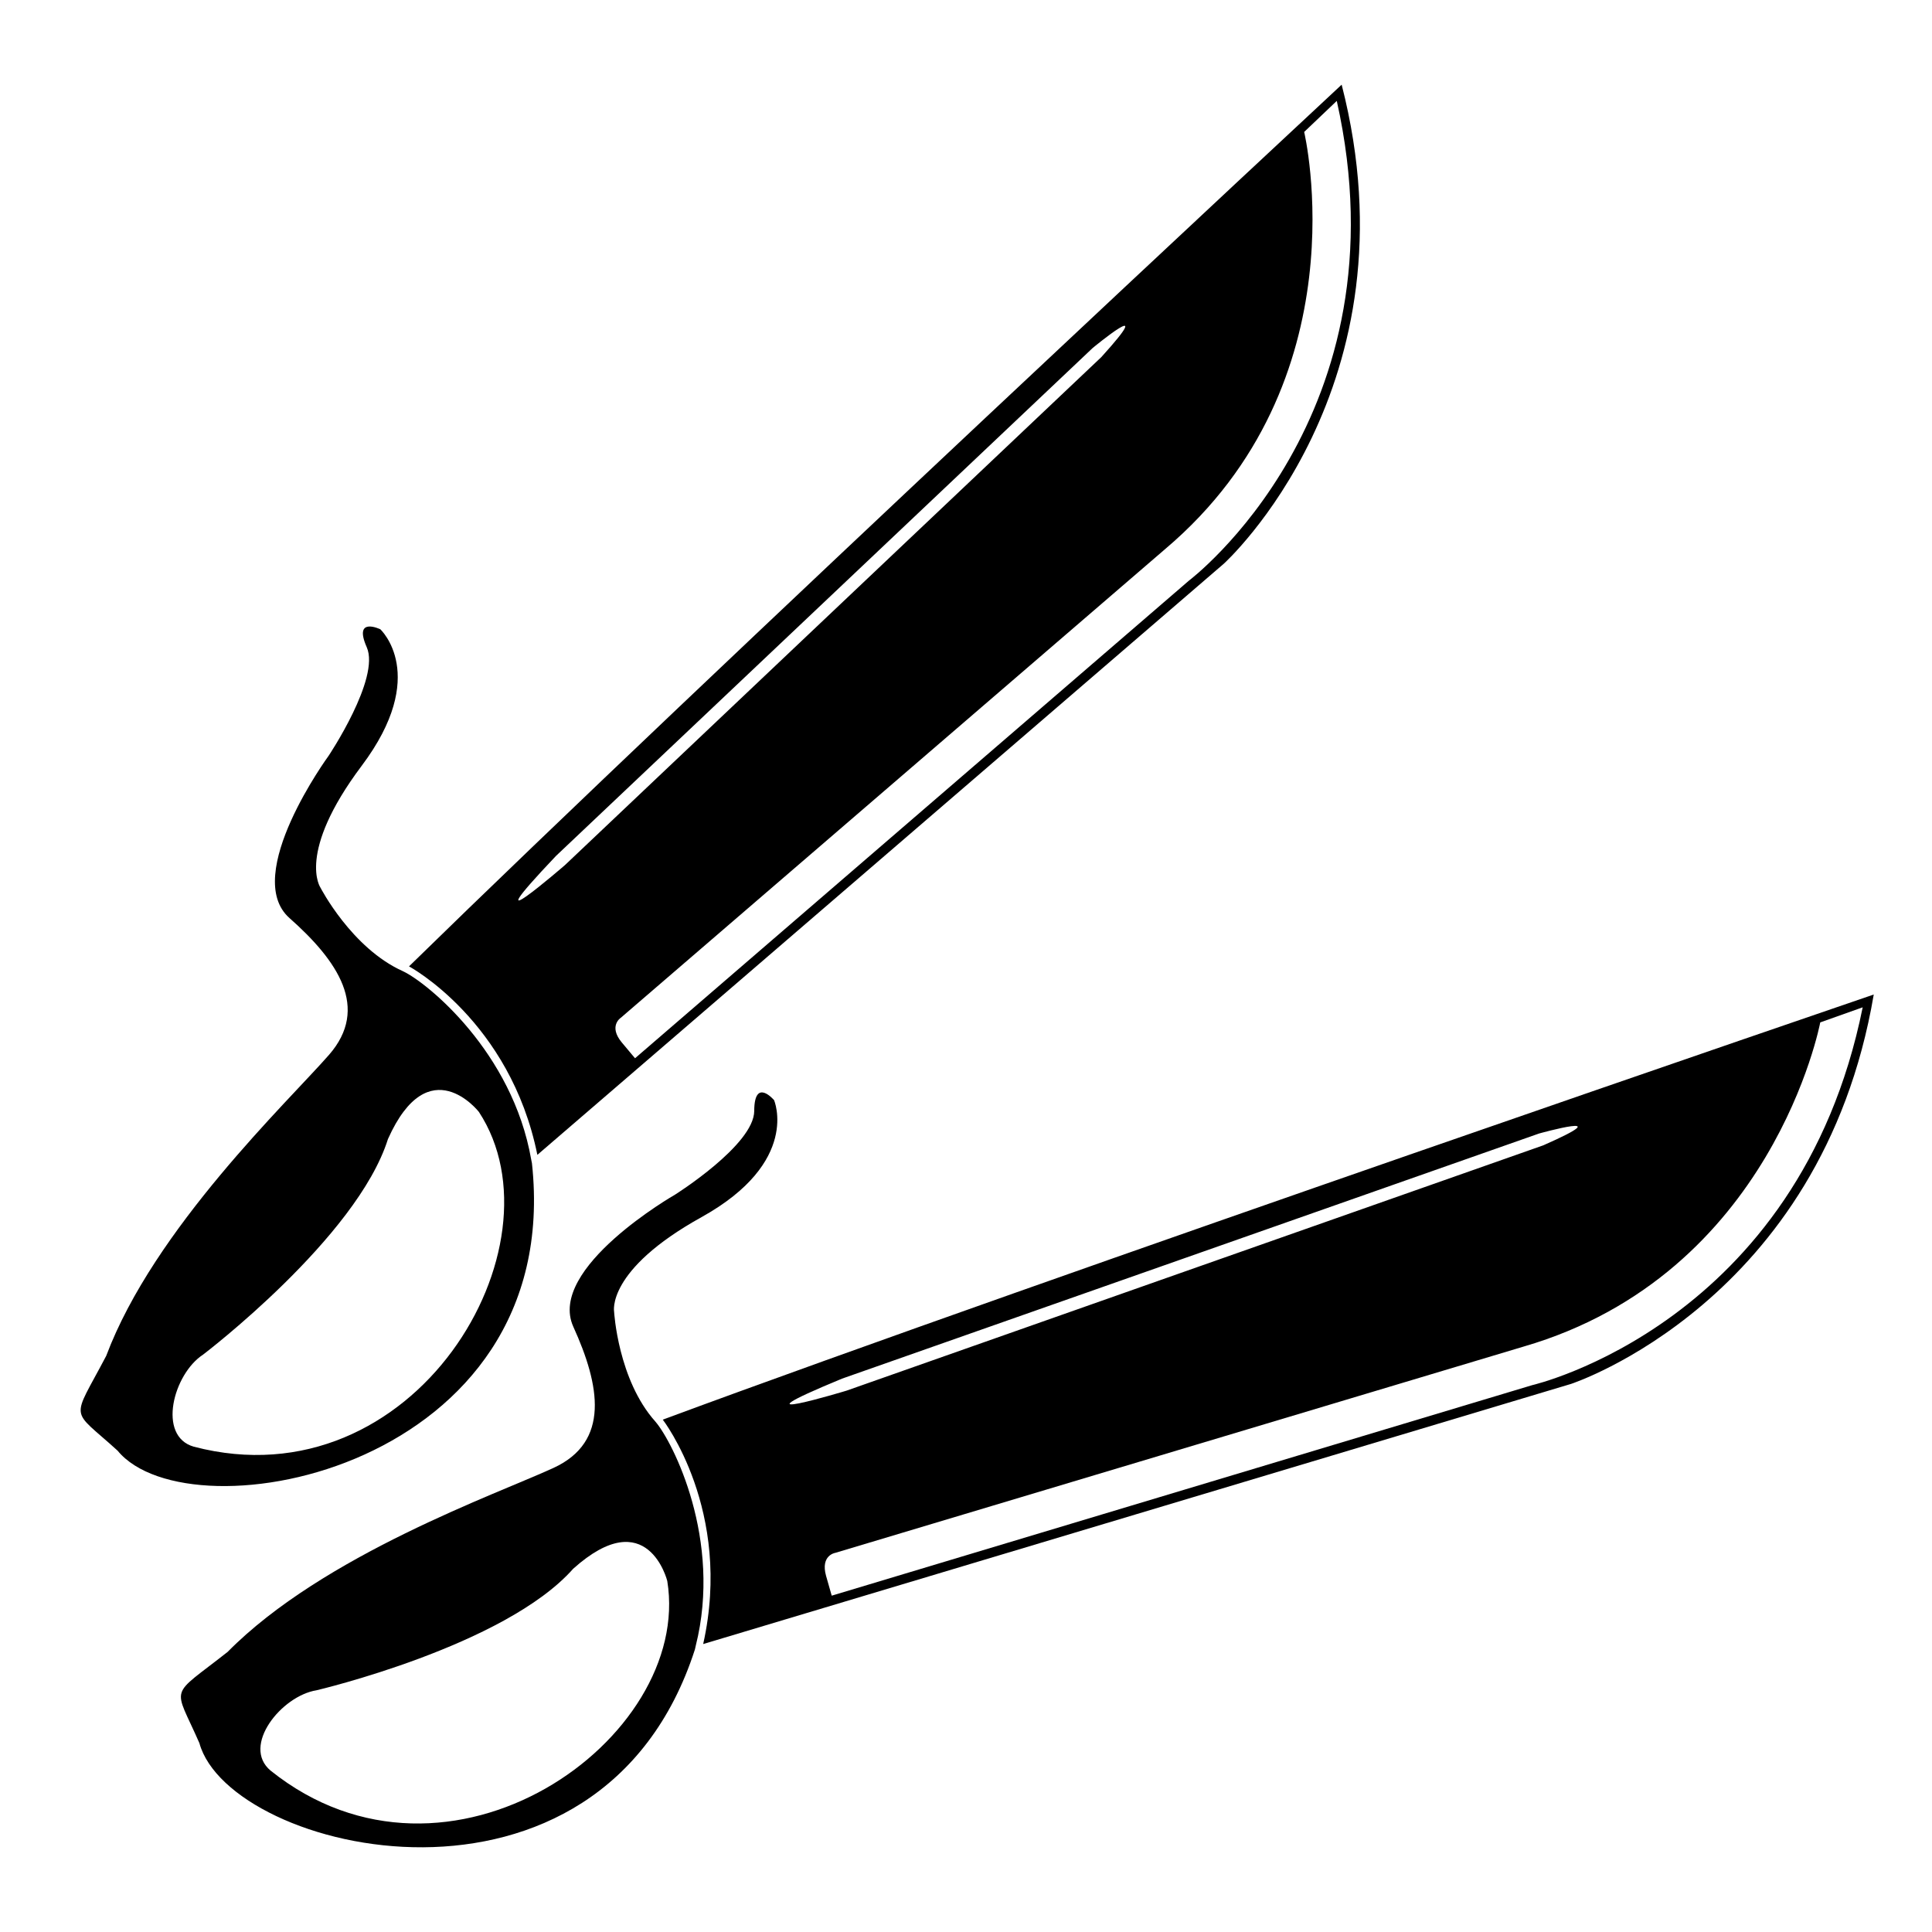
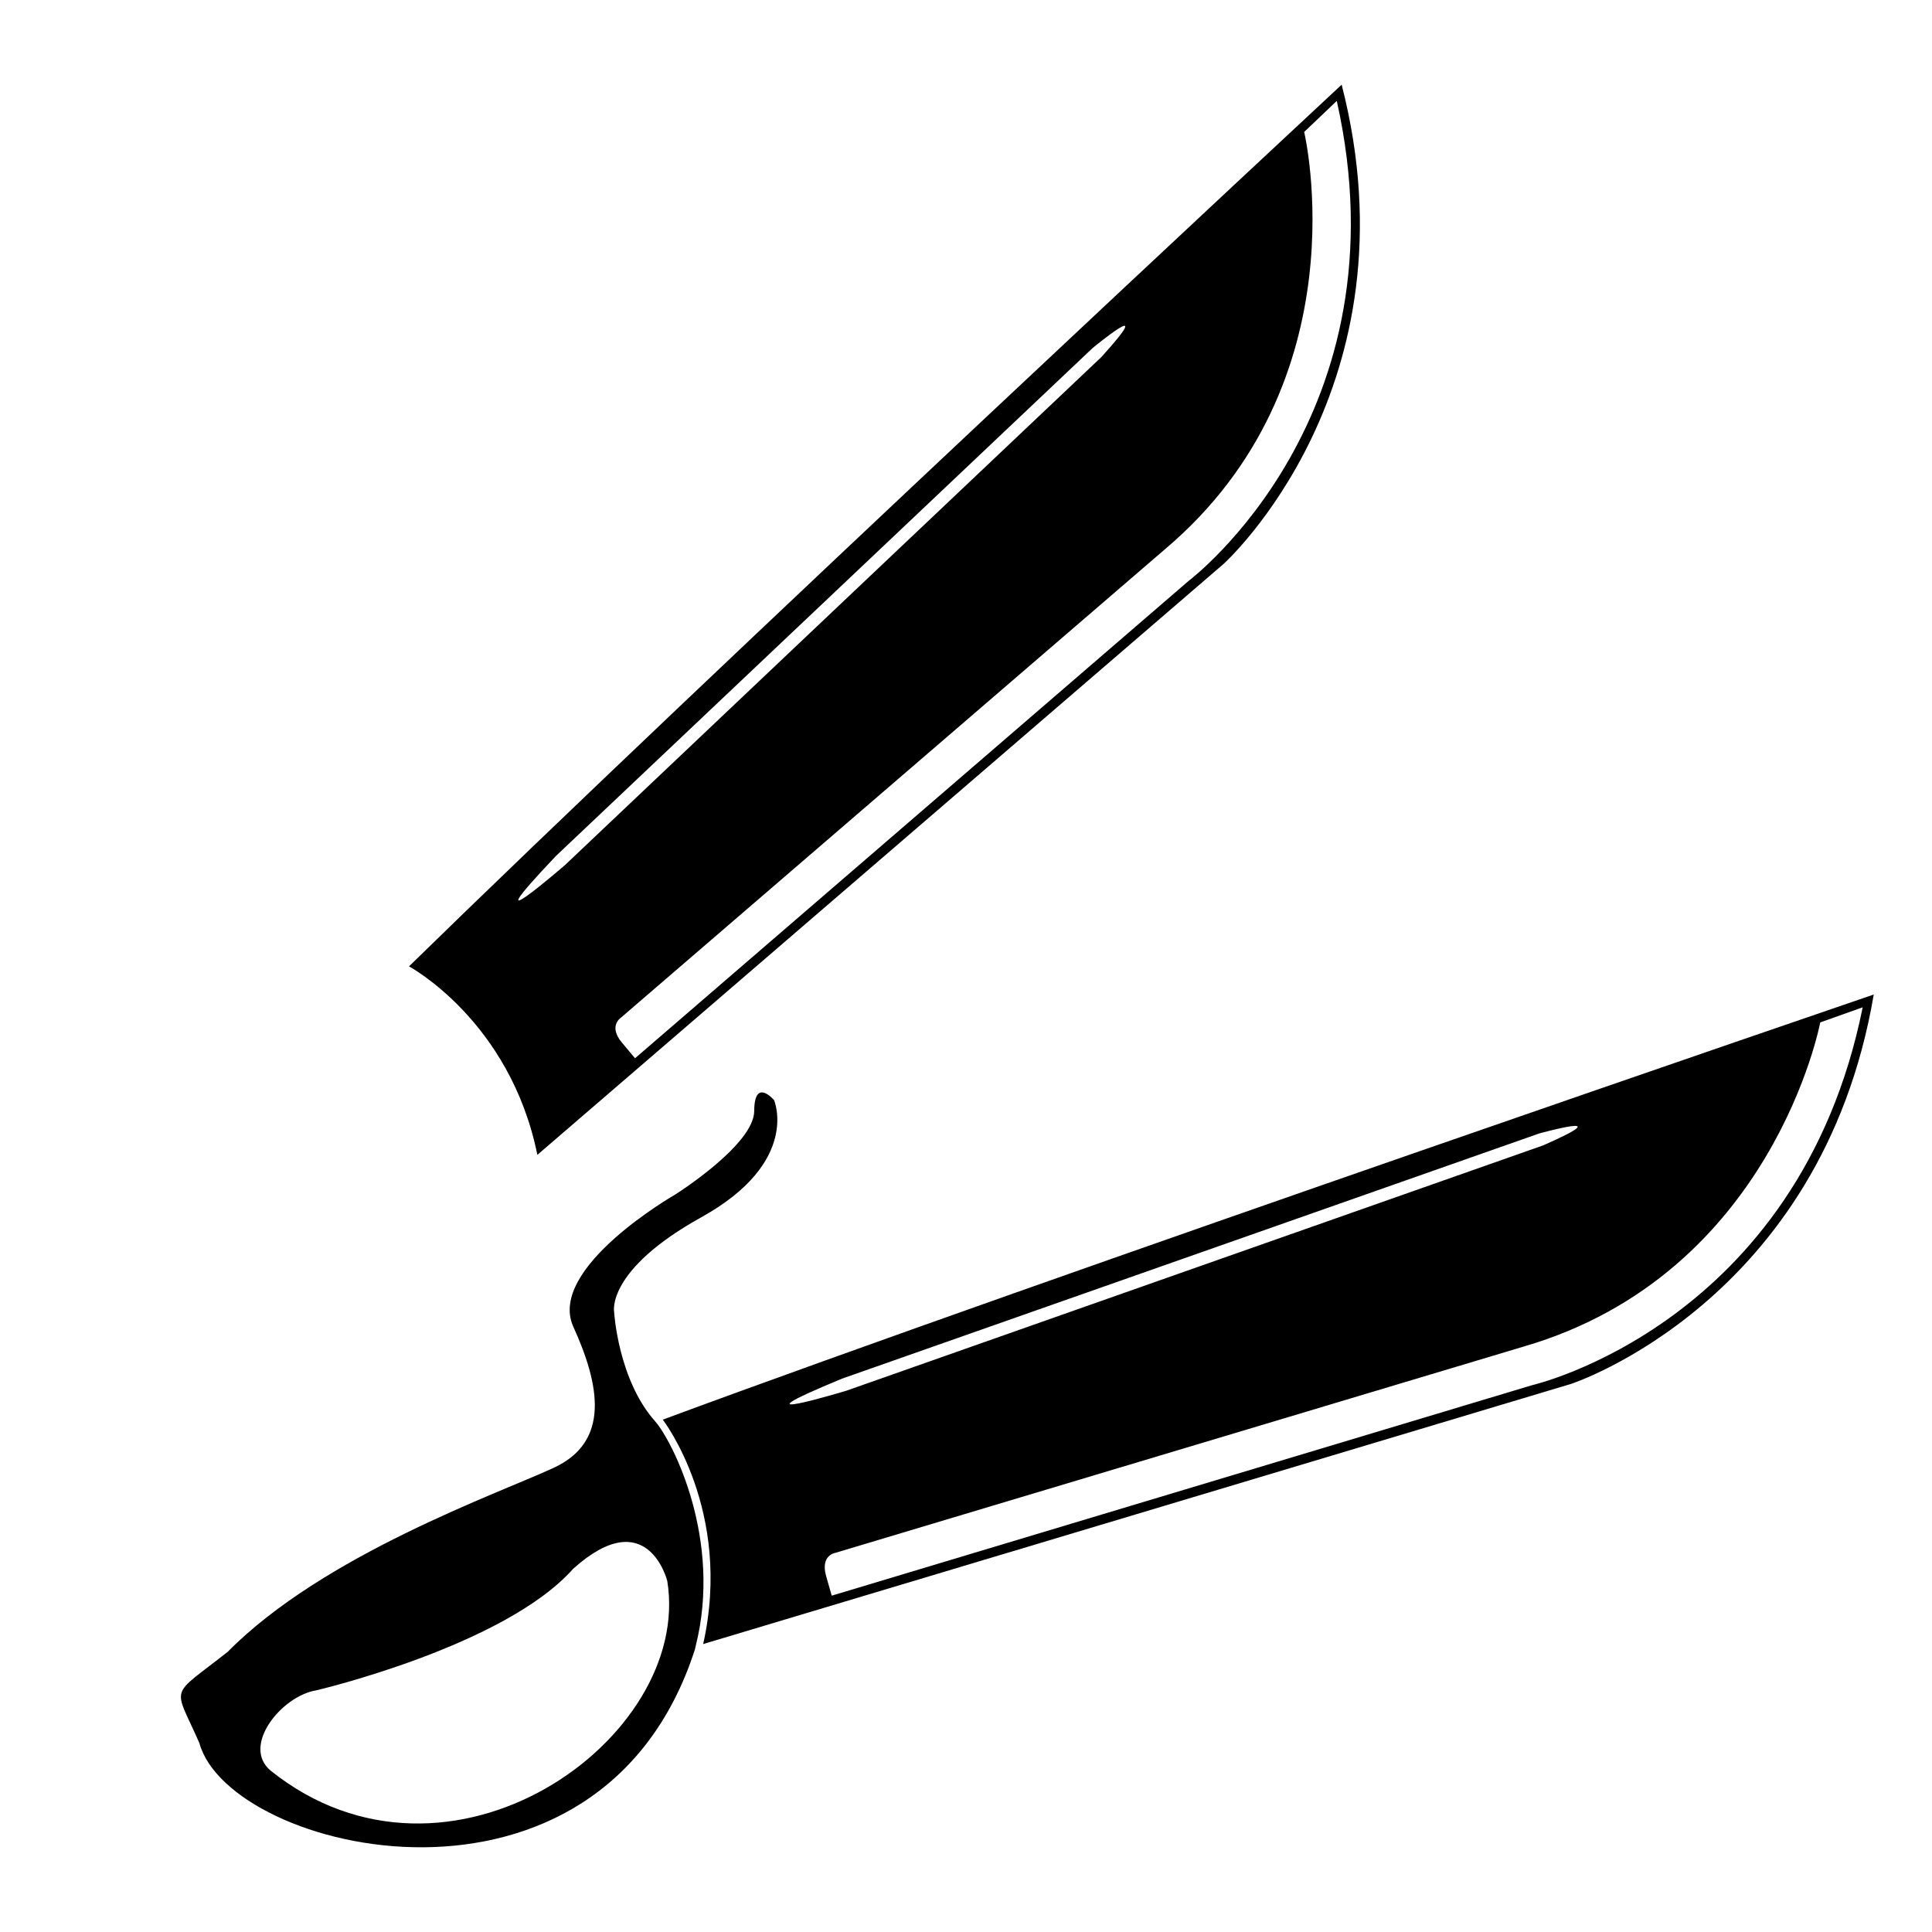
<svg xmlns="http://www.w3.org/2000/svg" fill="#000000" width="800px" height="800px" version="1.1" viewBox="144 144 512 512">
  <g>
    <path d="m343.88 438.41c-0.039 9.012-20.969 22.172-20.969 22.172s-34.043 19.473-26.969 35.031c7.074 15.559 9.77 30.461-5.223 37.383-14.992 6.922-61.059 23.113-86.398 48.777-15.723 12.398-14.359 8.438-7.481 24.168 8.012 29.234 106.34 52.664 131.32-24.824 0.086-0.312 0.133-0.625 0.211-0.938 7.094-28.129-6.062-54.02-10.621-59.359-0.031-0.035-0.059-0.074-0.09-0.109-9.898-11.078-10.914-29.059-10.914-29.059s-2.223-11.004 23.141-25.086c26.328-14.621 19.246-31.023 19.246-31.023-0.004 0-5.215-6.144-5.258 2.867zm-115.99 153.53s49.848-11.684 68.008-32.199c19.754-17.715 24.938 3.238 24.938 3.238 6.805 41.918-57.953 88.074-105.14 50.238-7.785-6.527 2.906-19.809 12.199-21.277z" />
    <path d="m319.64 520.22c0.031 0.035 18.617 24.066 10.711 59.469l229.97-68.93s66.402-21.668 80.242-103.2c0.004-0.004-218.82 74.859-320.92 112.66zm45.68 35.316 182.44-54.676c66.094-19.211 78.625-85.914 78.625-85.914l11.246-3.996c-16.941 83.926-87.582 100.13-87.582 100.13l-185.62 55.785s0.191 0.82-1.516-5.254c-1.52-5.434 2.402-6.078 2.402-6.078zm1.809-46.176 184.73-64.965s22.289-6.191 1.129 3.129c-23.801 8.348-184.64 65.012-184.64 65.012s-33.133 10.012-1.211-3.176z" />
-     <path d="m241.19 315.52c3.637 8.246-10.117 28.793-10.117 28.793s-23.156 31.656-10.359 42.98 21.332 23.836 10.461 36.27c-10.871 12.434-46.34 45.988-59.027 79.754-9.305 17.73-9.672 13.559 3.012 25.121 19.23 23.438 118.57 4.762 109.81-76.18-0.051-0.324-0.137-0.625-0.191-0.941-4.984-28.574-27.547-46.859-33.887-49.883-0.047-0.02-0.086-0.047-0.133-0.066-13.559-6.086-21.809-22.094-21.809-22.094s-6.508-9.145 10.906-32.336c18.086-24.078 4.934-36.172 4.934-36.172 0.008 0-7.234-3.492-3.598 4.754zm-43.363 187.46s40.758-30.98 48.984-57.117c10.82-24.227 24.094-7.203 24.094-7.203 23.297 35.508-17.035 104.05-75.547 88.727-9.773-2.785-5.426-19.27 2.469-24.406z" />
    <path d="m252.39 400.1c0.047 0.02 26.809 14.395 34.016 49.949l181.92-156.66s51.809-46.844 31.227-126.95c0-0.004-169.33 157.53-247.16 233.66zm56.105 13.641 144.33-124.27c52.531-44.477 36.793-110.5 36.793-110.5l8.641-8.23c18.727 83.543-39.176 127.13-39.176 127.13l-146.78 126.57s0.508 0.672-3.523-4.18c-3.606-4.336-0.285-6.523-0.285-6.523zm-17.16-42.906 142.22-134.6s17.836-14.738 2.309 2.398c-18.332 17.324-142.13 134.61-142.13 134.61s-26.176 22.641-2.398-2.41z" />
  </g>
</svg>